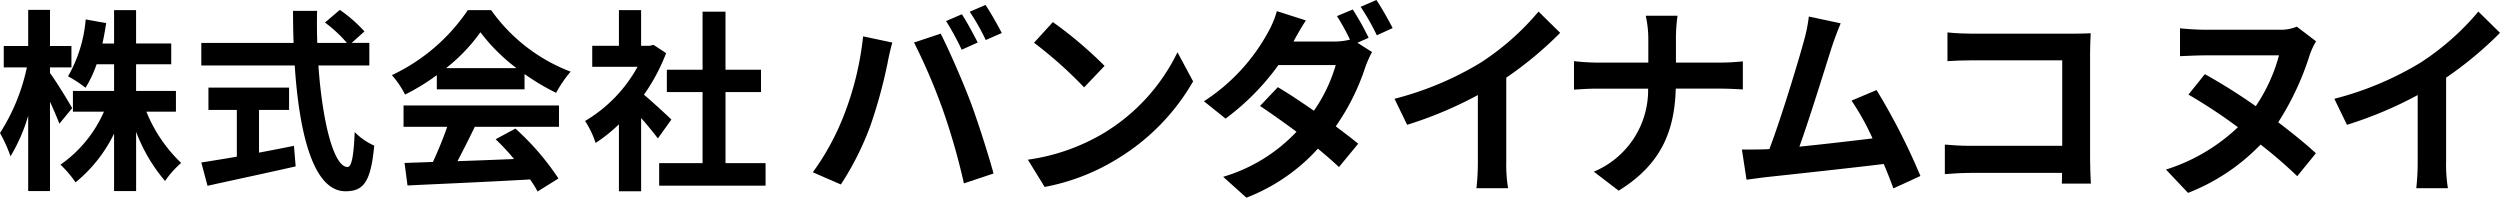
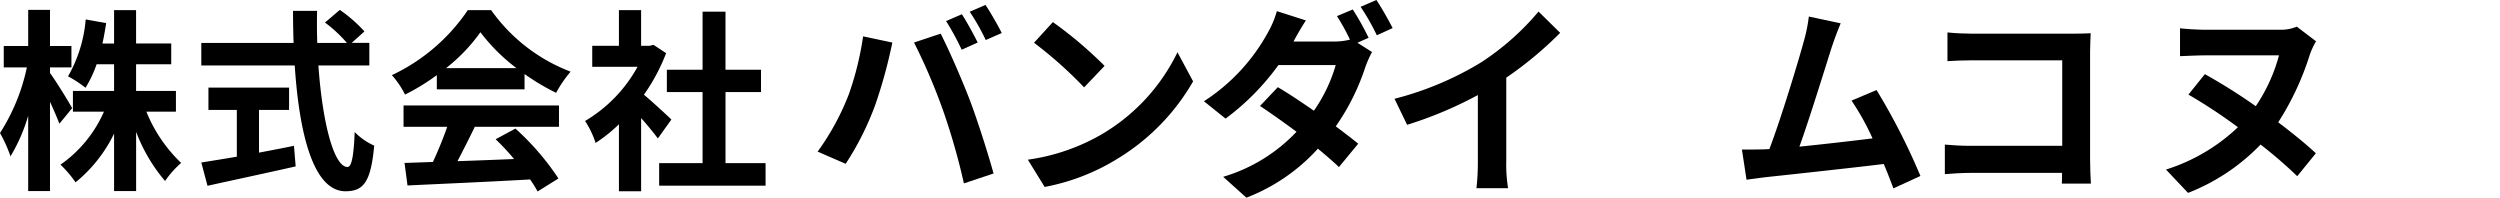
<svg xmlns="http://www.w3.org/2000/svg" id="グループ_60537" data-name="グループ 60537" width="252.937" height="20" viewBox="0 0 252.937 20">
  <defs>
    <clipPath id="clip-path">
      <rect id="長方形_32871" data-name="長方形 32871" width="252.937" height="20" fill="none" />
    </clipPath>
  </defs>
  <g id="グループ_60536" data-name="グループ 60536" clip-path="url(#clip-path)">
    <path id="パス_99772" data-name="パス 99772" d="M6.009,12.415c-.209-.55-.57-1.394-.951-2.22v9.037H2.852V11.61a17.353,17.353,0,0,1-1.788,4.106A14.391,14.391,0,0,0,0,13.358a19.912,19.912,0,0,0,2.719-6.64H.38V4.557H2.852V.9H5.058V4.557H7.227V6.718H5.058v.57C5.61,8.015,7,10.274,7.3,10.844Zm8.8-1.218a14.884,14.884,0,0,0,3.518,5.187A9.8,9.8,0,0,0,16.7,18.211a16.826,16.826,0,0,1-2.928-4.97v5.991H11.542V13.417a14.443,14.443,0,0,1-3.9,4.931,11.12,11.12,0,0,0-1.521-1.788A12.8,12.8,0,0,0,10.516,11.2H7.378V9.1h4.164V6.4H9.774A11.779,11.779,0,0,1,8.652,8.781,11.686,11.686,0,0,0,6.883,7.622,13.843,13.843,0,0,0,8.671,1.866l2.073.373c-.114.707-.229,1.394-.381,2.062h1.179V.923h2.226V4.3h3.556V6.4H13.768V9.1H17.8v2.1Z" transform="translate(0 0.1)" />
    <path id="パス_99773" data-name="パス 99773" d="M30.177,6.522c.4,5.736,1.559,10.273,2.948,10.273.4,0,.628-1.041.722-3.536a6.351,6.351,0,0,0,1.978,1.374c-.342,3.713-1.1,4.617-2.91,4.617-3.251,0-4.678-5.814-5.133-12.729H18.33V4.243h9.337C27.629,3.182,27.61,2.082,27.61,1h2.433c-.019,1.081-.019,2.181.019,3.242h3A13.635,13.635,0,0,0,30.842,2.18L32.344.9a14.353,14.353,0,0,1,2.491,2.18l-1.293,1.16H35.33V6.522Zm-6.009,8.82c1.16-.216,2.377-.452,3.537-.688l.171,2.082c-3.118.708-6.466,1.414-8.918,1.964l-.628-2.357c.97-.158,2.224-.354,3.594-.59V11.02H19.052V8.761H27.21V11.02H24.168Z" transform="translate(2.037 0.1)" />
    <path id="パス_99774" data-name="パス 99774" d="M40.23,7.5a21.842,21.842,0,0,1-3.214,1.966A9.113,9.113,0,0,0,35.684,7.5,19.039,19.039,0,0,0,43.366.921h2.359a17.452,17.452,0,0,0,8.043,6.227A12.089,12.089,0,0,0,52.3,9.289a22.812,22.812,0,0,1-3.194-1.9V8.935H40.23Zm-3.367,3.066H52.59v2.16H44.071c-.552,1.16-1.18,2.378-1.75,3.478,1.826-.059,3.784-.138,5.723-.217a22.969,22.969,0,0,0-1.863-2l2-1.08a26.153,26.153,0,0,1,4.354,5.048l-2.11,1.317a10.419,10.419,0,0,0-.761-1.218c-4.469.254-9.166.451-12.4.609l-.3-2.279,2.871-.1c.513-1.1,1.046-2.4,1.446-3.556H36.863ZM48.292,6.794A18.774,18.774,0,0,1,44.641,3.16a17.57,17.57,0,0,1-3.48,3.634Z" transform="translate(3.965 0.102)" />
    <path id="パス_99775" data-name="パス 99775" d="M60.637,13.905c-.4-.55-1.046-1.336-1.692-2.062v7.406H56.7V12.472a15.726,15.726,0,0,1-2.358,1.886,9.448,9.448,0,0,0-1.066-2.22,14.437,14.437,0,0,0,5.306-5.48H54V4.535h2.7V.921h2.244V4.535H59.8l.4-.1,1.274.844a19.266,19.266,0,0,1-2.244,4.2c.913.766,2.378,2.121,2.777,2.514Zm10.9,2.5V18.68H60.77V16.4h4.392V9.211H61.549V6.952h3.613V1.079h2.32V6.952h3.593V9.211H67.483V16.4Z" transform="translate(5.92 0.102)" />
-     <path id="パス_99776" data-name="パス 99776" d="M79.1,3.628l2.959.627c-.182.607-.406,1.63-.486,2.09a49.965,49.965,0,0,1-1.723,6.29,29.072,29.072,0,0,1-3,5.978l-2.838-1.233a25.408,25.408,0,0,0,3.162-5.81A30.876,30.876,0,0,0,79.1,3.628m5.148.627,2.7-.9c.831,1.61,2.23,4.828,3,6.856.709,1.88,1.783,5.226,2.351,7.293l-3,1a66.085,66.085,0,0,0-2.108-7.378,59.505,59.505,0,0,0-2.94-6.876m6.447,0-1.622.731a26.616,26.616,0,0,0-1.581-2.9l1.6-.69c.507.773,1.216,2.09,1.6,2.863m2.432-.961L91.509,4a21.837,21.837,0,0,0-1.622-2.861l1.6-.691c.528.8,1.277,2.111,1.642,2.842" transform="translate(8.224 0.05)" />
+     <path id="パス_99776" data-name="パス 99776" d="M79.1,3.628l2.959.627a49.965,49.965,0,0,1-1.723,6.29,29.072,29.072,0,0,1-3,5.978l-2.838-1.233a25.408,25.408,0,0,0,3.162-5.81A30.876,30.876,0,0,0,79.1,3.628m5.148.627,2.7-.9c.831,1.61,2.23,4.828,3,6.856.709,1.88,1.783,5.226,2.351,7.293l-3,1a66.085,66.085,0,0,0-2.108-7.378,59.505,59.505,0,0,0-2.94-6.876m6.447,0-1.622.731a26.616,26.616,0,0,0-1.581-2.9l1.6-.69c.507.773,1.216,2.09,1.6,2.863m2.432-.961L91.509,4a21.837,21.837,0,0,0-1.622-2.861l1.6-.691c.528.8,1.277,2.111,1.642,2.842" transform="translate(8.224 0.05)" />
    <path id="パス_99777" data-name="パス 99777" d="M101.354,13.193a19.459,19.459,0,0,0,7.378-8.13l1.581,2.948a21.911,21.911,0,0,1-7.5,7.732,21.574,21.574,0,0,1-7.52,2.947l-1.7-2.759a20.484,20.484,0,0,0,7.763-2.738m0-6.75L99.287,8.616A42.66,42.66,0,0,0,94.219,4.1l1.906-2.09a41.261,41.261,0,0,1,5.23,4.431" transform="translate(10.399 0.224)" />
    <path id="パス_99778" data-name="パス 99778" d="M126.288,3.824l-1.134.5,1.48.941a11.154,11.154,0,0,0-.67,1.5,22.847,22.847,0,0,1-3,6.019c.87.648,1.662,1.254,2.27,1.756l-1.946,2.362c-.548-.523-1.3-1.171-2.129-1.861A18.955,18.955,0,0,1,113.924,20l-2.35-2.111a16.745,16.745,0,0,0,7.419-4.556c-1.319-.982-2.657-1.922-3.691-2.612l1.8-1.9c1.076.628,2.352,1.484,3.65,2.383a15.692,15.692,0,0,0,2.209-4.619h-5.8A24.733,24.733,0,0,1,111.815,12l-2.188-1.756A19.278,19.278,0,0,0,116.094,3.3a9.708,9.708,0,0,0,.912-2.173l2.938.94c-.486.731-1.012,1.672-1.256,2.132h4.134a6.191,6.191,0,0,0,1.58-.189,21.731,21.731,0,0,0-1.316-2.382l1.6-.669a26.7,26.7,0,0,1,1.6,2.863m2.433-.982-1.6.731A22.16,22.16,0,0,0,125.478.69l1.6-.69c.528.794,1.277,2.111,1.642,2.842" transform="translate(12.181)" />
    <path id="パス_99779" data-name="パス 99779" d="M135.835,6.132a26.214,26.214,0,0,0,5.716-5.079l2.19,2.153a37.419,37.419,0,0,1-5.453,4.534v8.443a14.761,14.761,0,0,0,.183,2.738h-3.2a24.092,24.092,0,0,0,.142-2.738V9.5a39.9,39.9,0,0,1-7.156,3.01l-1.277-2.633a32.06,32.06,0,0,0,8.858-3.741" transform="translate(14.109 0.117)" />
-     <path id="パス_99780" data-name="パス 99780" d="M150.58,1.43H153.8a16.524,16.524,0,0,0-.162,2.466V6.173h4.56c.933,0,1.784-.083,2.21-.124V8.891c-.426-.021-1.419-.083-2.23-.083H153.62c-.121,4.2-1.4,7.628-5.777,10.323l-2.513-1.922a8.935,8.935,0,0,0,5.493-8.4h-5.169c-.892,0-1.7.062-2.331.1V6.028a22.444,22.444,0,0,0,2.25.146h5.27v-2.3a10.76,10.76,0,0,0-.263-2.444" transform="translate(15.925 0.159)" />
    <path id="パス_99781" data-name="パス 99781" d="M167.732,4.514c-.649,2.048-2.29,7.357-3.3,10.157,2.473-.25,5.352-.584,7.4-.836a25.4,25.4,0,0,0-2.128-3.824l2.533-1.067a65.023,65.023,0,0,1,4.439,8.694l-2.737,1.253c-.263-.71-.588-1.567-.972-2.466-3.284.4-9.426,1.066-11.98,1.338-.507.062-1.257.167-1.906.251l-.466-3.051c.689,0,1.56,0,2.229-.021.162,0,.366-.021.548-.021,1.176-3.093,2.919-8.819,3.507-10.993a15.683,15.683,0,0,0,.487-2.423l3.222.689c-.263.628-.567,1.4-.871,2.32" transform="translate(17.623 0.167)" />
    <path id="パス_99782" data-name="パス 99782" d="M179.848,3.079h10.217c.587,0,1.439-.021,1.783-.042-.02.481-.061,1.317-.061,1.923V15.785c0,.731.041,1.839.081,2.466h-2.939c.02-.334.02-.689.02-1.087h-9.243c-.79,0-1.946.063-2.614.126V14.3c.709.063,1.621.126,2.533.126h9.344V5.774h-9.1c-.851,0-1.946.042-2.513.084V2.953c.75.083,1.8.126,2.493.126" transform="translate(19.677 0.328)" />
    <path id="パス_99783" data-name="パス 99783" d="M211.764,5.31a28.146,28.146,0,0,1-3.182,6.792c1.459,1.108,2.8,2.194,3.811,3.134l-1.886,2.32a44.982,44.982,0,0,0-3.709-3.2,20.519,20.519,0,0,1-7.338,4.89l-2.23-2.361a18.741,18.741,0,0,0,7.277-4.284A53.8,53.8,0,0,0,199.5,9.3l1.662-2.069a58.358,58.358,0,0,1,5.149,3.24,16.92,16.92,0,0,0,2.351-5.141h-7.4c-.831,0-2.027.062-2.614.083V2.594c.588.062,1.7.146,2.614.146h7.682a4.18,4.18,0,0,0,1.52-.313l1.947,1.484a7.381,7.381,0,0,0-.649,1.4" transform="translate(21.915 0.27)" />
-     <path id="パス_99784" data-name="パス 99784" d="M221.414,6.132a26.246,26.246,0,0,0,5.717-5.079l2.189,2.153a37.467,37.467,0,0,1-5.452,4.534v8.443a14.775,14.775,0,0,0,.182,2.738h-3.2a24.091,24.091,0,0,0,.142-2.738V9.5a39.9,39.9,0,0,1-7.156,3.01l-1.277-2.633a32.059,32.059,0,0,0,8.858-3.741" transform="translate(23.617 0.117)" />
  </g>
</svg>